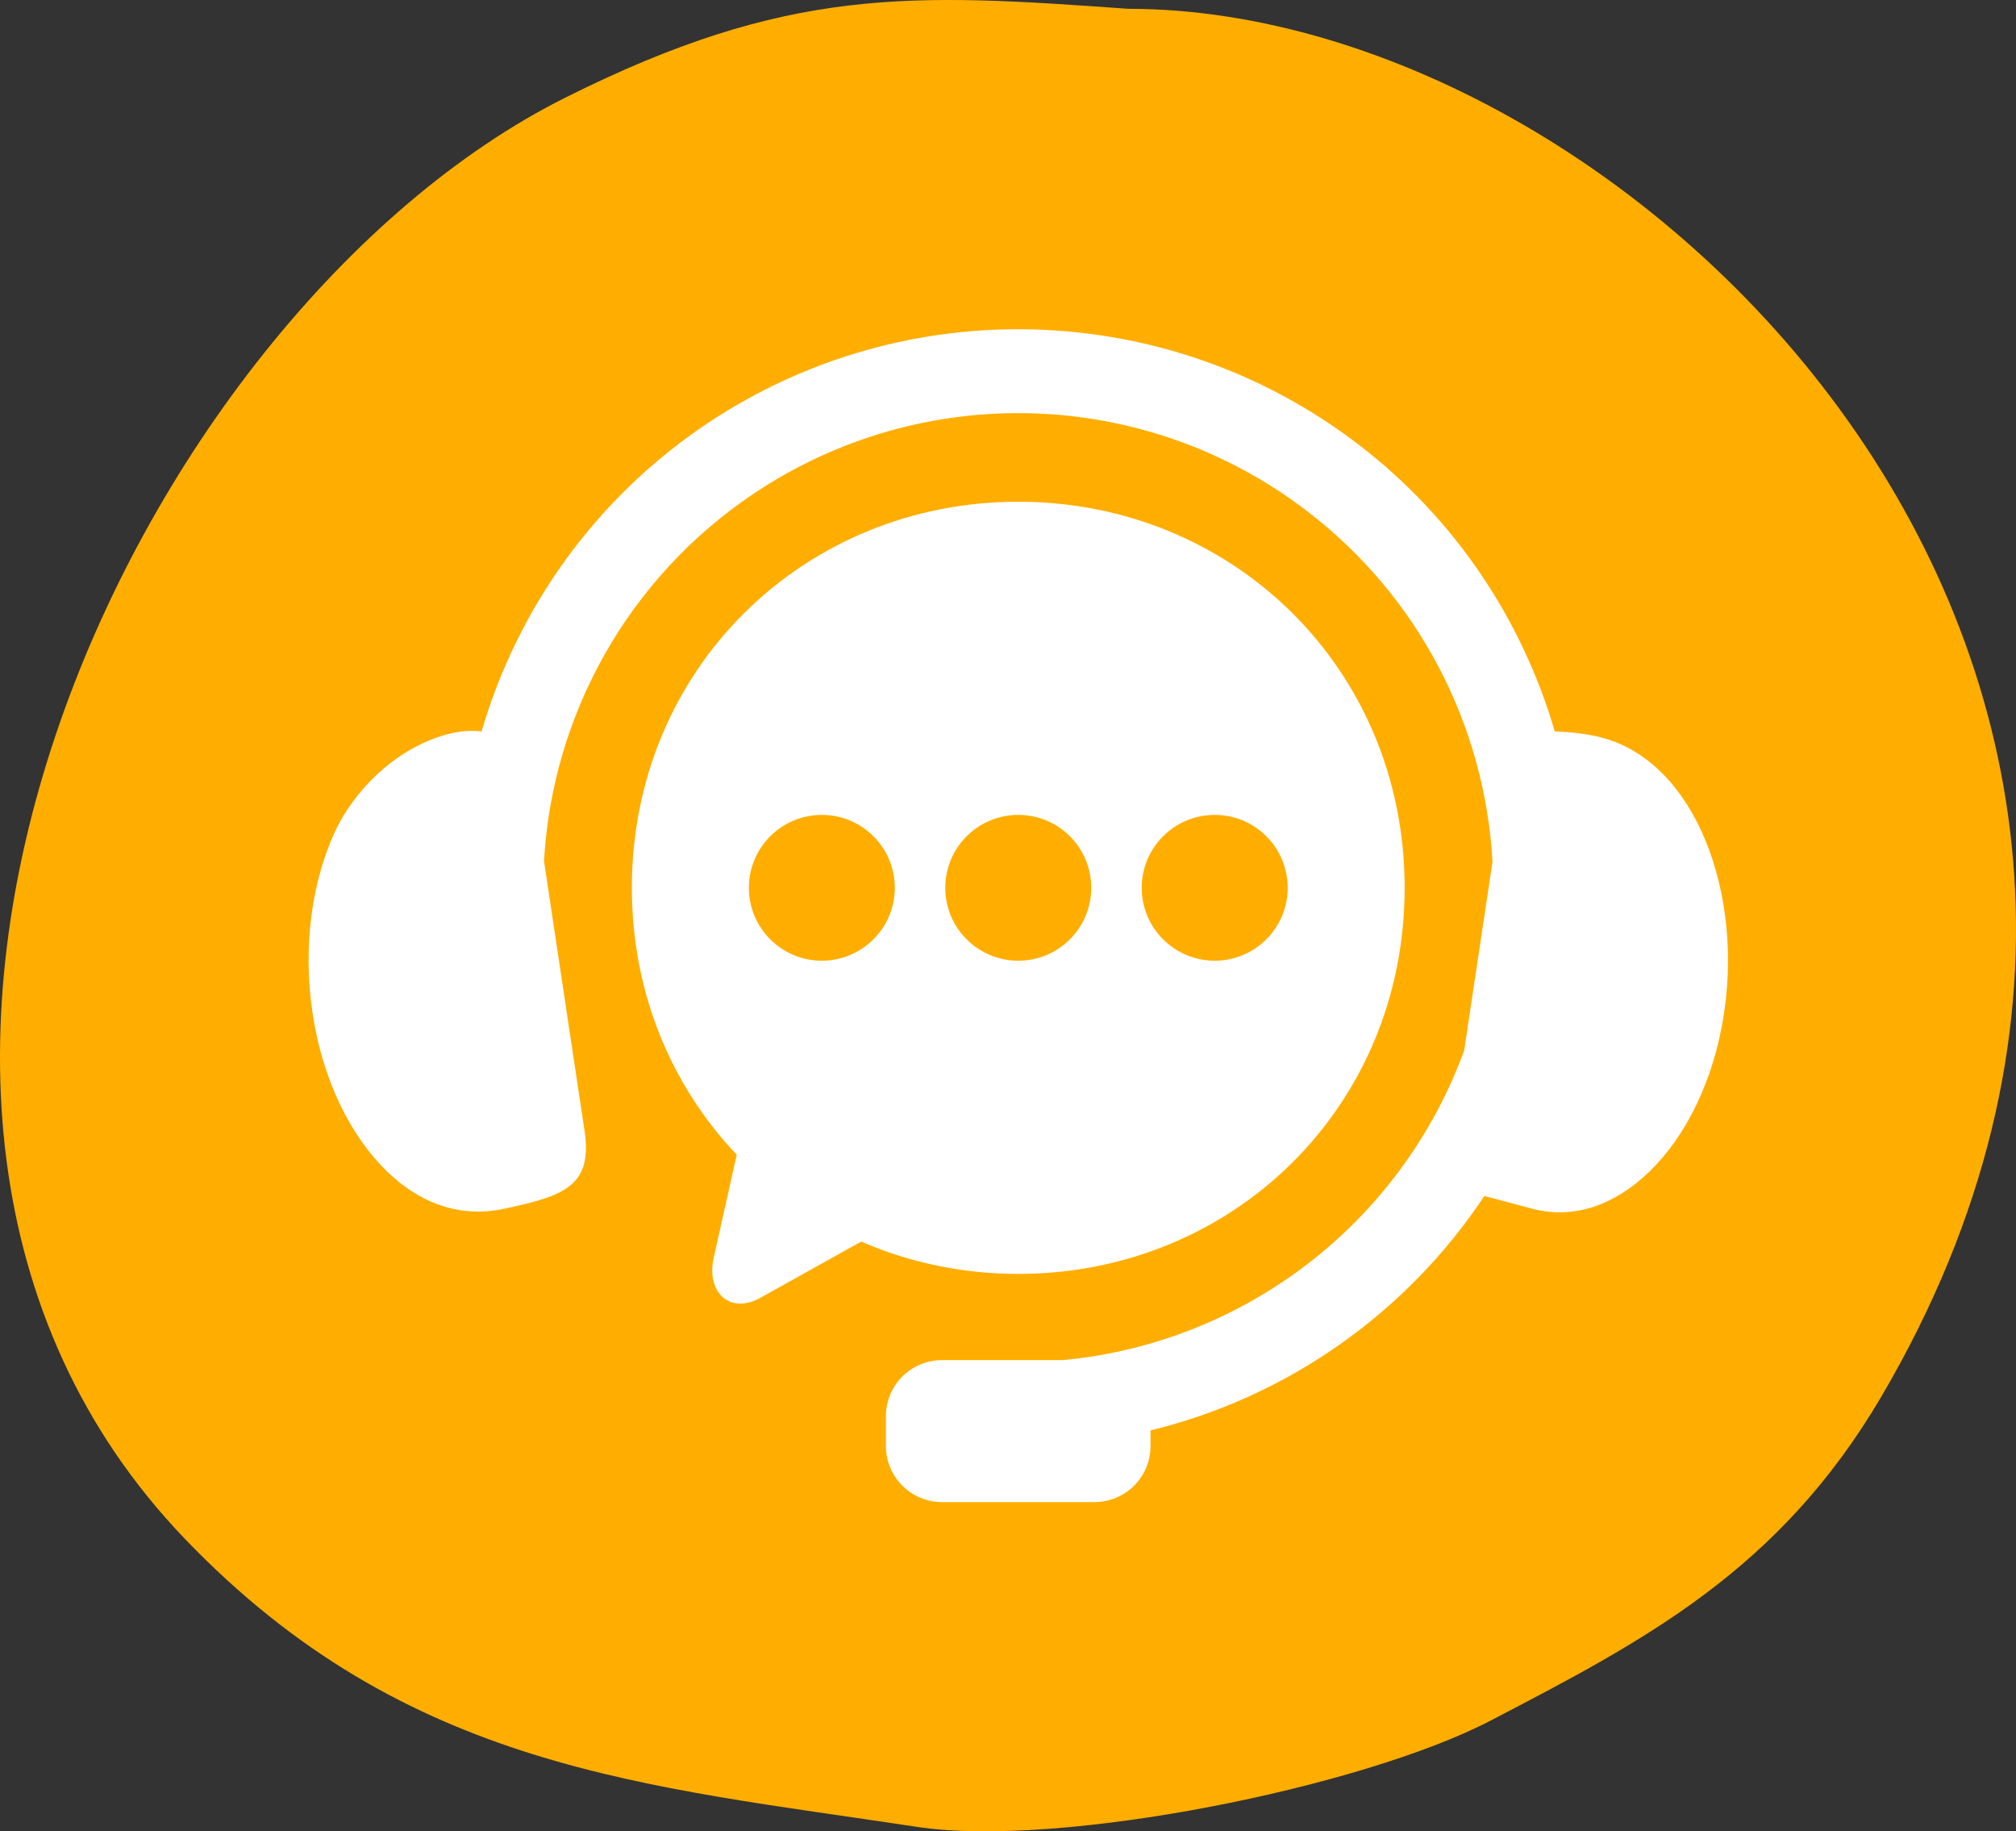
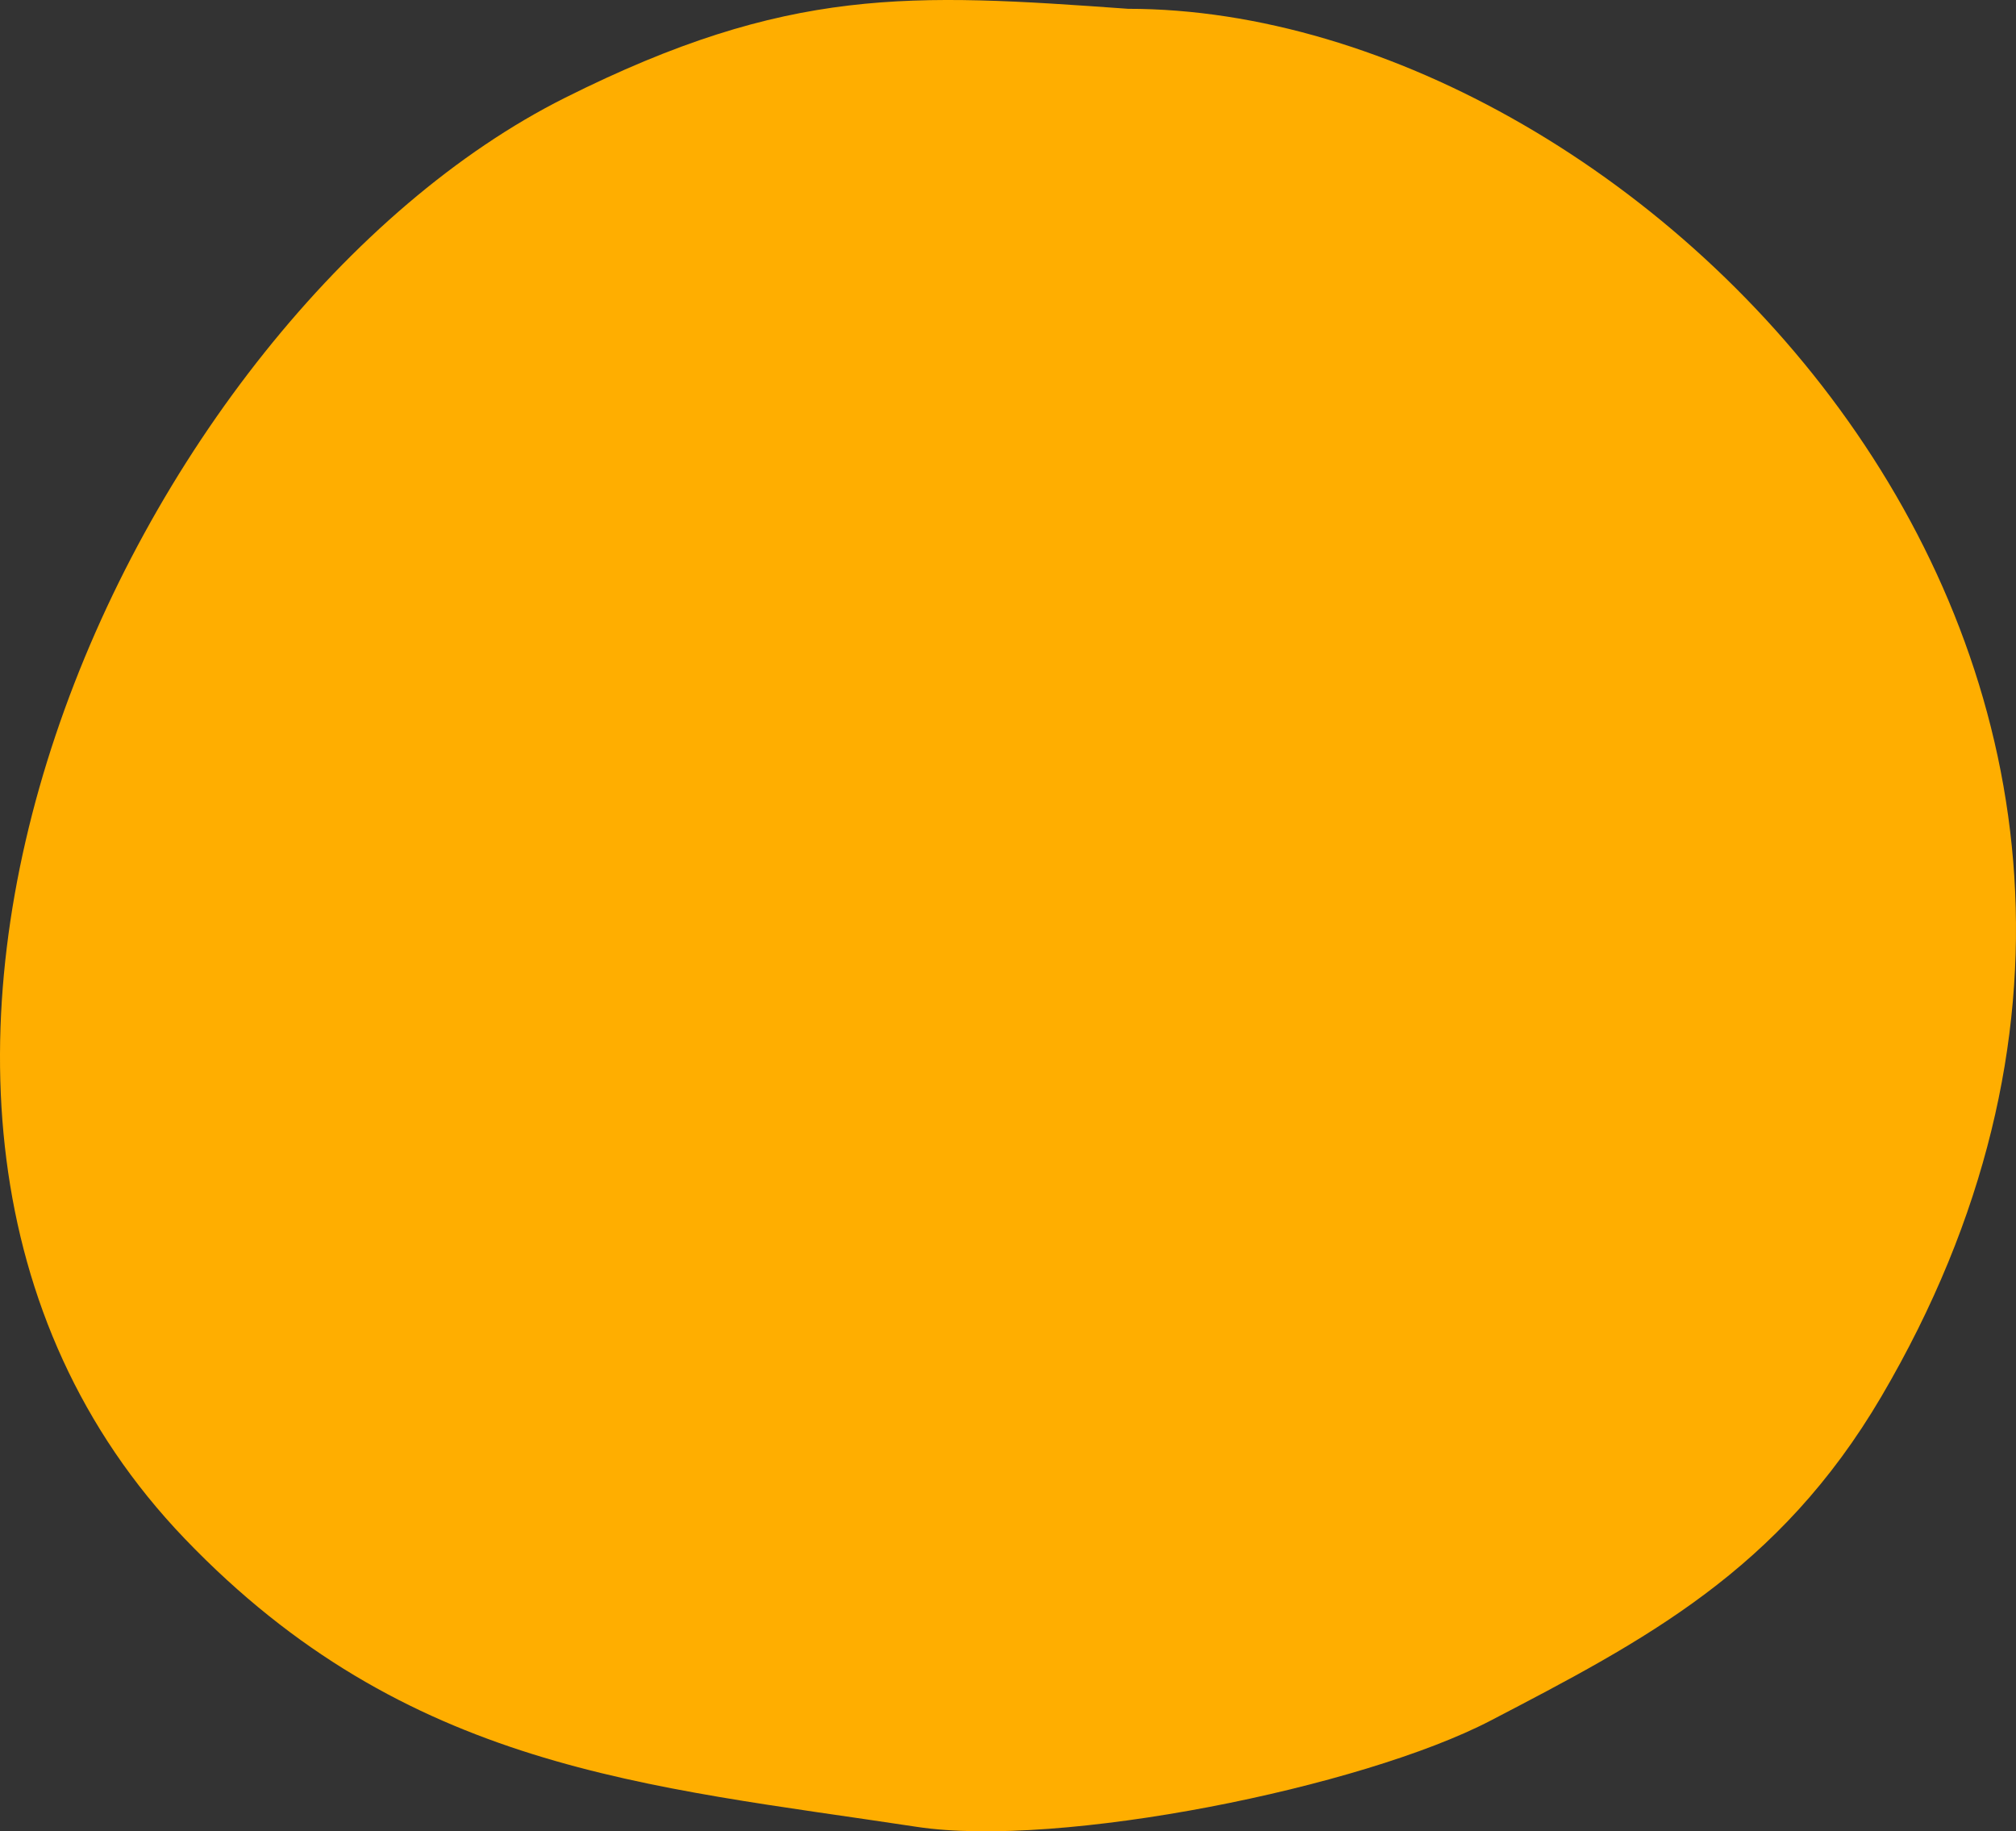
<svg xmlns="http://www.w3.org/2000/svg" width="98" height="89" viewBox="0 0 98 89" fill="none">
  <rect x="0" y="0" width="98" height="89" fill="#333333" stroke="none" />
  <path fill-rule="evenodd" clip-rule="evenodd" d="M54.842 0.428C44.274 -0.33 38.327 -0.685 27.469 4.751C6.482 15.259 -11.425 53.51 8.983 74.781C19.762 86.016 31.387 86.78 44.565 88.782C51.514 89.839 66.218 86.872 72.465 83.616C79.907 79.738 86.48 76.341 91.459 67.864C111.958 32.968 79.967 0.428 54.842 0.428Z" fill="#FFAE00" />
-   <path fill-rule="evenodd" clip-rule="evenodd" d="M50.389 16.015C44.84 15.831 39.234 17.343 34.394 20.57C28.958 24.199 25.159 29.557 23.409 35.547C22.926 35.488 22.347 35.514 21.66 35.708C19.095 36.435 17.165 38.535 16.298 40.385C15.173 42.795 14.698 45.982 15.199 49.273C15.696 52.553 17.083 55.257 18.818 56.935C20.558 58.615 22.523 59.161 24.475 58.751C27.381 58.131 28.822 57.668 28.416 54.963L26.445 41.852C26.843 34.756 30.52 28.076 36.671 23.968C44.904 18.474 55.698 18.826 63.551 24.849C69.014 29.033 72.185 35.302 72.552 41.883L71.174 51.054C68.101 59.455 60.483 65.273 51.668 66.099H45.798C44.284 66.099 43.064 67.317 43.064 68.829V70.269C43.064 71.781 44.284 73 45.798 73H53.199C54.713 73 55.928 71.781 55.928 70.269V69.516C62.575 67.896 68.377 63.815 72.155 58.123L74.526 58.752C76.455 59.252 78.444 58.615 80.183 56.936C81.918 55.257 83.305 52.554 83.803 49.273C84.305 45.983 83.816 42.801 82.704 40.385C81.588 37.97 79.925 36.436 78.005 35.886C77.201 35.654 76.328 35.57 75.579 35.547C73.997 30.131 70.739 25.205 66.044 21.608C61.428 18.07 55.937 16.197 50.389 16.015Z" fill="white" />
-   <path fill-rule="evenodd" clip-rule="evenodd" d="M59.051 39.603C61.007 39.603 62.593 41.187 62.597 43.147C62.593 45.101 61.007 46.689 59.051 46.689C57.089 46.689 55.499 45.101 55.499 43.147C55.499 41.188 57.09 39.603 59.051 39.603ZM49.499 39.603C51.46 39.603 53.046 41.187 53.046 43.147C53.046 45.101 51.46 46.689 49.499 46.689C47.537 46.689 45.951 45.101 45.951 43.147C45.951 41.188 47.537 39.603 49.499 39.603ZM39.951 39.603C41.907 39.603 43.498 41.187 43.498 43.147C43.498 45.101 41.907 46.689 39.951 46.689C37.99 46.689 36.404 45.101 36.404 43.147C36.404 41.188 37.99 39.603 39.951 39.603ZM49.499 24.383C39.097 24.383 30.715 32.481 30.715 43.147C30.715 48.269 32.654 52.796 35.813 56.118L34.692 61.138C34.323 62.789 35.469 63.9 36.956 63.074L41.862 60.34C44.194 61.351 46.773 61.91 49.499 61.91C59.904 61.91 68.281 53.817 68.281 43.147C68.281 32.481 59.904 24.383 49.499 24.383Z" fill="white" />
</svg>